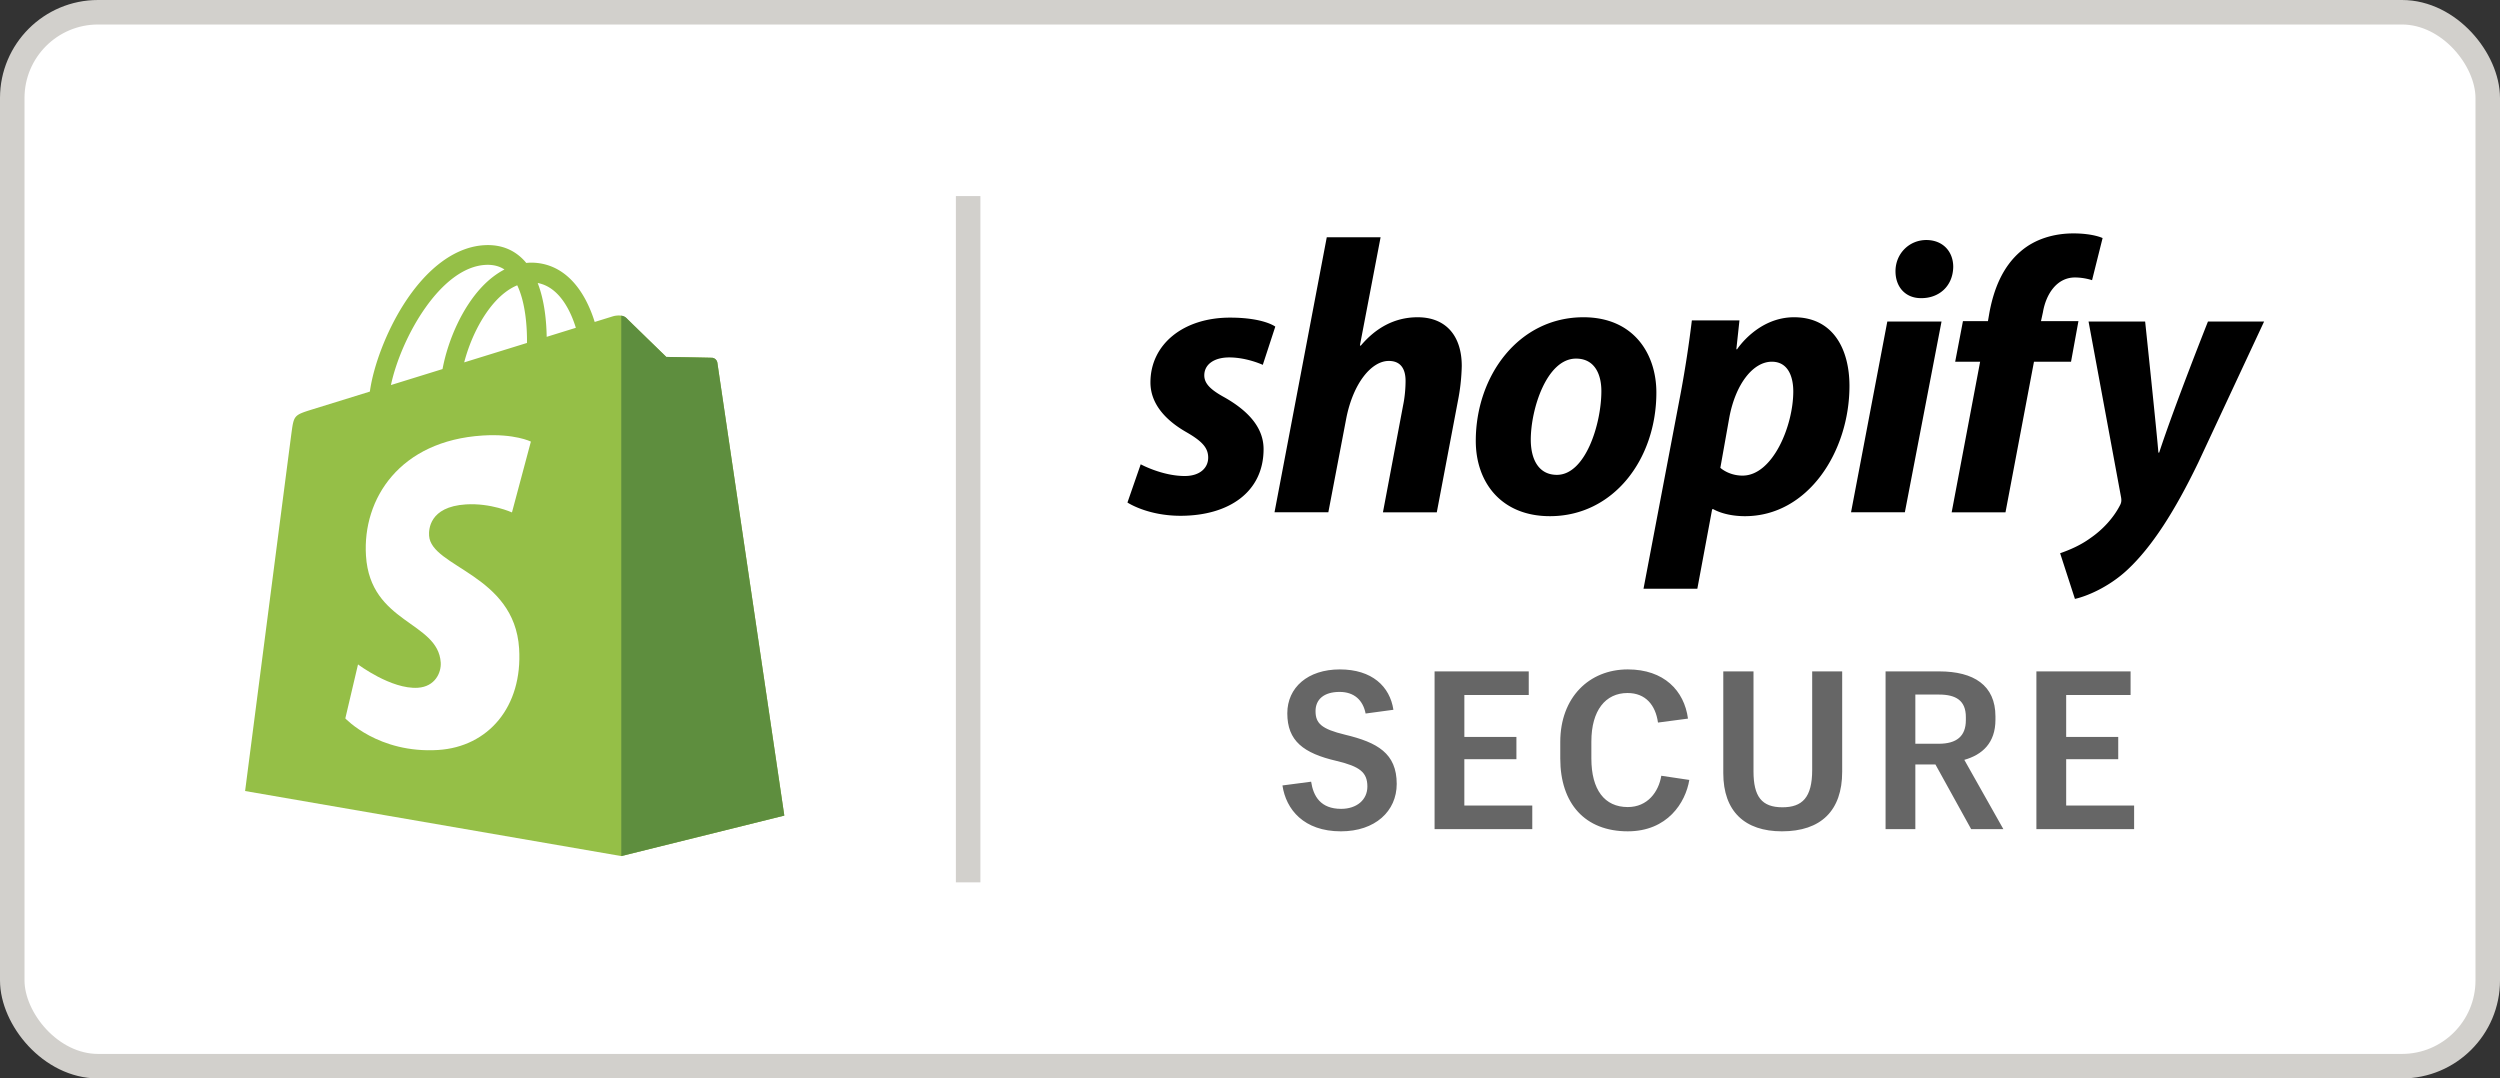
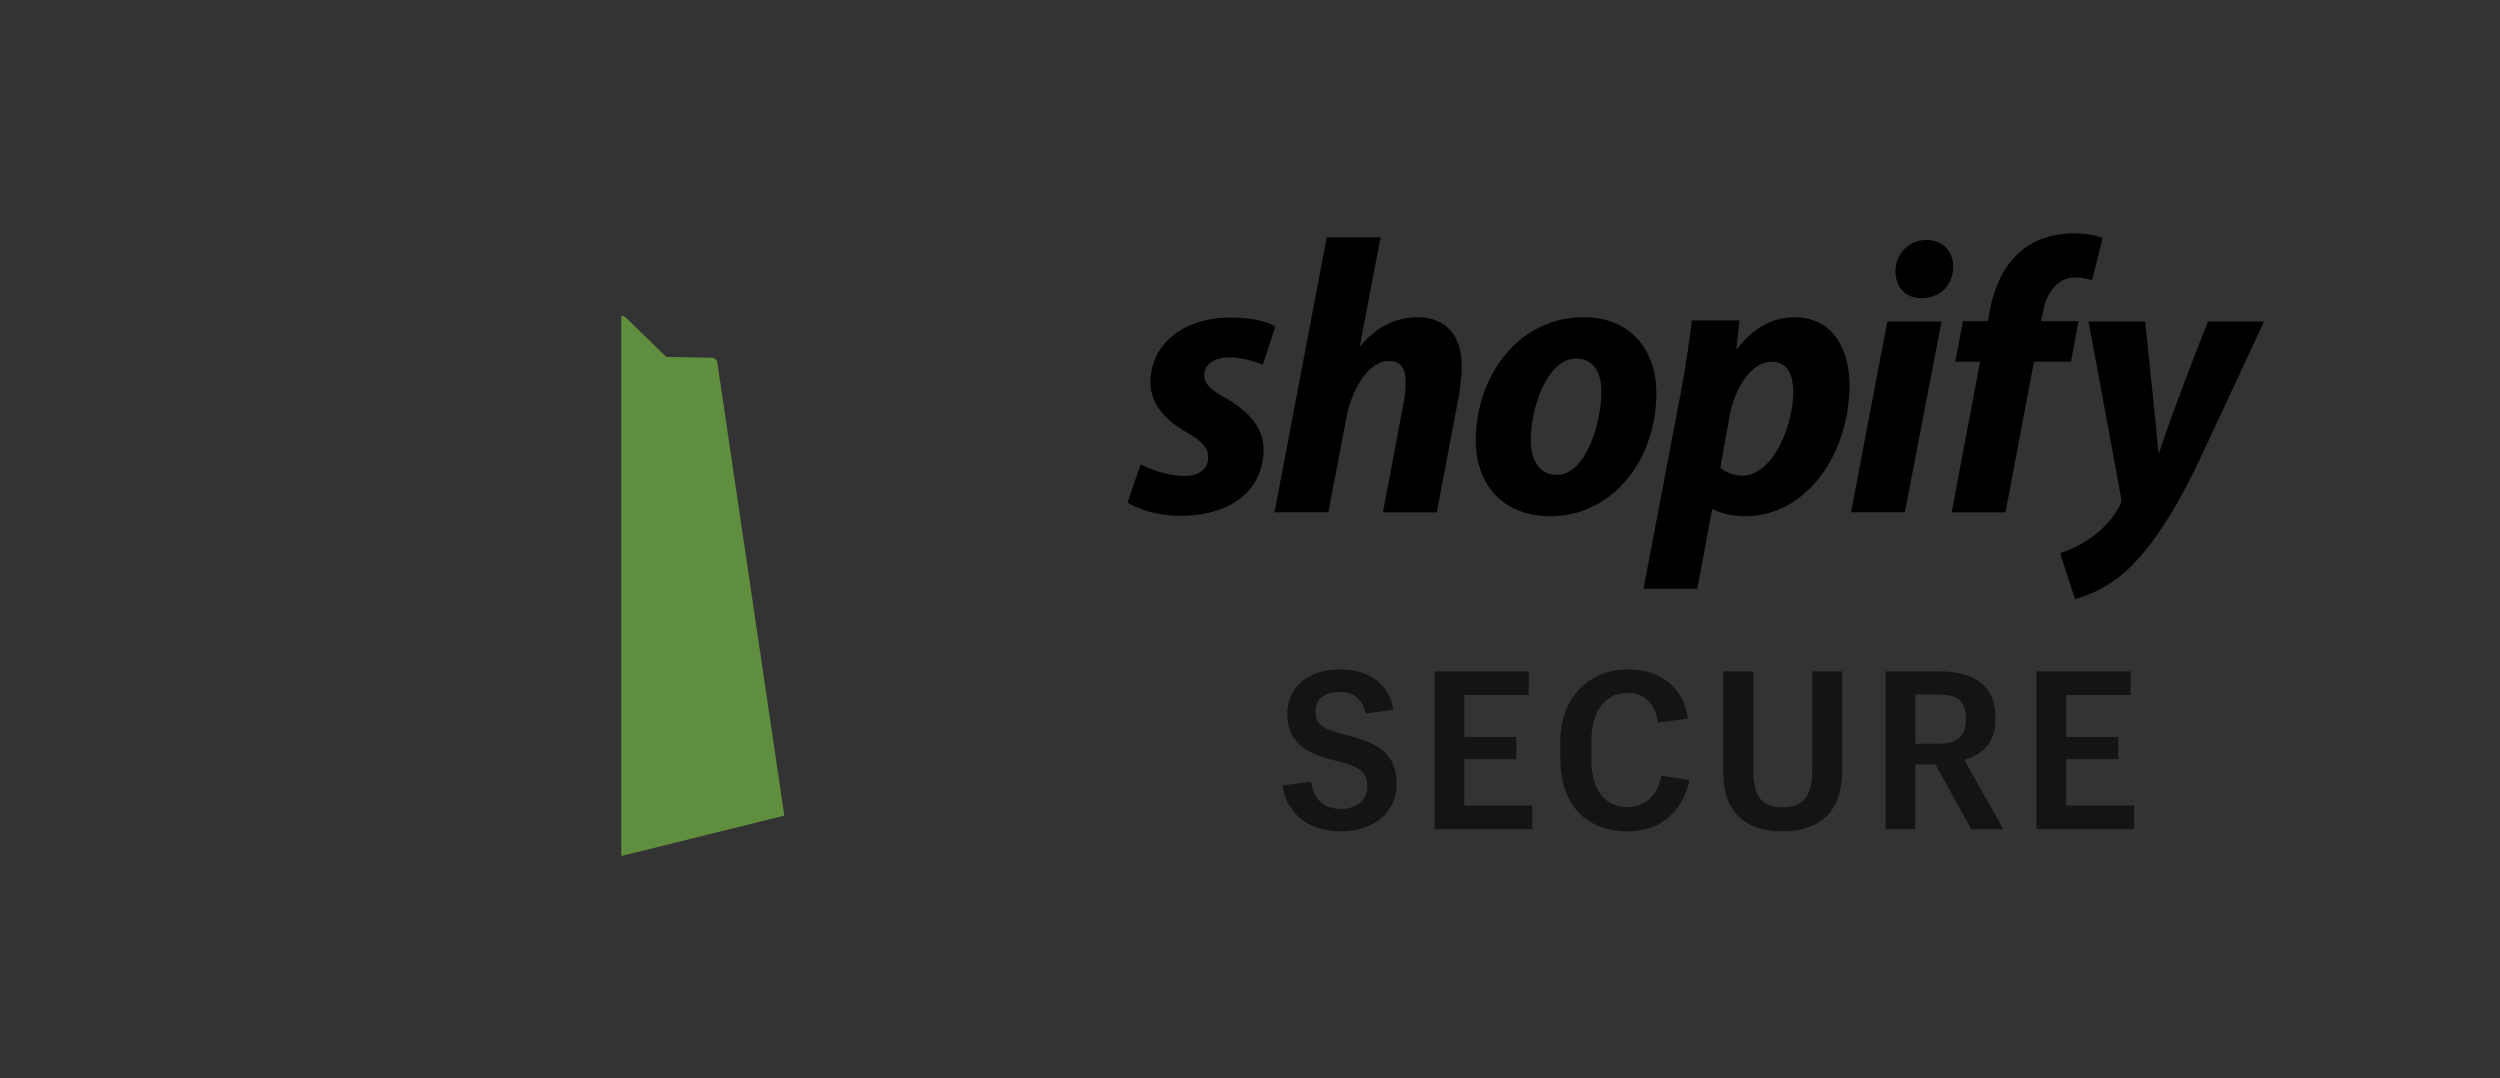
<svg xmlns="http://www.w3.org/2000/svg" width="102" height="44" fill="none">
  <rect width="100%" height="100%" fill="#333333" stroke="none" />
-   <rect x=".5" y=".5" width="101" height="43" rx="3.5" fill="#fff" stroke="#D2D0CC" />
  <path d="M49.978 16.223c-.557-.303-.843-.557-.843-.908 0-.445.397-.732 1.018-.732.723 0 1.369.303 1.369.303l.51-1.56s-.47-.367-1.847-.367c-1.918 0-3.247 1.099-3.247 2.643 0 .875.62 1.543 1.449 2.02.668.382.907.653.907 1.05 0 .415-.334.749-.955.749-.925 0-1.798-.478-1.798-.478L46 20.503s.807.541 2.164.541c1.974 0 3.39-.97 3.39-2.721 0-.939-.716-1.607-1.576-2.1zM57.84 12.944c-.97 0-1.734.462-2.323 1.162l-.032-.016.843-4.409h-2.196L52 20.901h2.196l.732-3.835c.286-1.448 1.034-2.34 1.735-2.34.493 0 .684.335.684.813 0 .302-.032.668-.095.97l-.828 4.393h2.197l.86-4.536a8.2 8.2 0 0 0 .159-1.432c-.001-1.242-.654-1.99-1.8-1.99zM64.604 12.944c-2.642 0-4.392 2.387-4.392 5.045 0 1.703 1.05 3.071 3.023 3.071 2.594 0 4.345-2.323 4.345-5.045 0-1.575-.923-3.071-2.976-3.071zm-1.082 6.43c-.748 0-1.066-.637-1.066-1.433 0-1.257.652-3.31 1.846-3.31.78 0 1.034.669 1.034 1.321 0 1.353-.652 3.422-1.814 3.422zM73.198 12.944c-1.483 0-2.324 1.305-2.324 1.305h-.031l.127-1.178h-1.942a46.85 46.85 0 0 1-.445 2.913l-1.528 8.036h2.196l.605-3.246h.048s.45.286 1.289.286c2.578 0 4.265-2.641 4.265-5.315 0-1.48-.653-2.801-2.26-2.801zm-2.101 6.461c-.57 0-.907-.318-.907-.318l.366-2.053c.255-1.368.97-2.276 1.734-2.276.669 0 .876.62.876 1.21 0 1.416-.843 3.437-2.07 3.437zM78.593 9.793c-.7 0-1.257.557-1.257 1.273 0 .652.414 1.098 1.034 1.098h.032c.685 0 1.273-.462 1.29-1.273 0-.636-.43-1.098-1.099-1.098zM75.522 20.901h2.196l1.496-7.782h-2.212l-1.48 7.782zM84.8 13.103h-1.528l.08-.366c.127-.748.573-1.416 1.304-1.416.391 0 .7.111.7.111l.43-1.719s-.382-.19-1.193-.19c-.78 0-1.56.222-2.149.732-.748.636-1.098 1.559-1.273 2.482l-.063.366h-1.02l-.317 1.656h1.018l-1.161 6.143h2.196l1.162-6.143h1.512l.302-1.656zM90.084 13.12s-1.373 3.458-1.99 5.347h-.032c-.042-.609-.54-5.348-.54-5.348h-2.309l1.322 7.146c.032.159.016.254-.048.366-.255.493-.685.97-1.194 1.32-.414.303-.875.494-1.24.621l.604 1.863c.445-.096 1.368-.462 2.148-1.194 1.003-.939 1.926-2.387 2.88-4.36l2.69-5.762h-2.291z" fill="#000" />
  <path d="M56.986 31.983c0-1.25-.792-1.692-2.106-2.007-.972-.234-1.206-.468-1.206-.963 0-.477.342-.783.981-.783.594 0 .954.333 1.062.882l1.134-.153c-.144-.954-.873-1.647-2.187-1.647-1.305 0-2.142.738-2.142 1.791 0 1.125.657 1.63 2.016 1.944.936.225 1.251.46 1.251 1.044 0 .54-.432.91-1.071.91-.837 0-1.134-.514-1.224-1.108l-1.17.153c.144.981.873 1.872 2.385 1.872 1.395 0 2.277-.819 2.277-1.935zM58.53 33.828h3.987v-.963h-2.772v-1.89h2.125v-.909h-2.124v-1.71h2.627v-.963h-3.842v6.435zM68.924 31.821l-1.143-.17c-.108.656-.558 1.277-1.368 1.277-.945 0-1.485-.702-1.485-1.98v-.693c0-1.269.576-1.98 1.476-1.98.738 0 1.143.495 1.242 1.206l1.224-.162c-.153-1.143-.98-2.007-2.457-2.007-1.575 0-2.754 1.143-2.754 2.961v.675c0 1.836 1.008 2.97 2.754 2.97 1.62 0 2.358-1.17 2.511-2.097zM73.937 27.393v4.023c0 1.125-.405 1.521-1.215 1.521-.846 0-1.179-.44-1.179-1.467v-4.077H70.31v4.15c0 1.565.882 2.375 2.394 2.375 1.593 0 2.457-.846 2.457-2.43v-4.095h-1.224zM76.931 33.828h1.215v-2.637h.82l1.457 2.637h1.314l-1.593-2.826c.73-.207 1.27-.684 1.27-1.638v-.135c0-1.269-.883-1.836-2.296-1.836h-2.187v6.435zm1.215-3.483v-2.007h.963c.693 0 1.098.243 1.098.918v.126c0 .657-.378.963-1.107.963h-.954zM83.085 33.828h3.987v-.963H84.3v-1.89h2.124v-.909H84.3v-1.71h2.628v-.963h-3.843v6.435z" fill="#000" fill-opacity=".6" />
-   <path d="M29.268 14.8a.242.242 0 0 0-.219-.203c-.09-.008-1.865-.035-1.865-.035s-1.484-1.441-1.63-1.588c-.147-.146-.434-.102-.545-.069l-.746.231a5.232 5.232 0 0 0-.357-.877c-.528-1.008-1.302-1.541-2.237-1.543h-.003c-.065 0-.13.007-.195.012a2.807 2.807 0 0 0-.084-.098c-.407-.435-.93-.648-1.555-.629-1.208.035-2.41.907-3.386 2.456-.686 1.09-1.208 2.46-1.356 3.52l-2.378.736c-.7.22-.722.241-.813.901-.068.499-1.899 14.66-1.899 14.66l15.347 2.654L32 33.275s-2.714-18.35-2.731-18.475zm-5.773-1.426l-1.19.369c-.01-.612-.082-1.462-.367-2.197.916.173 1.367 1.21 1.557 1.828zm-1.994.618l-2.562.793c.247-.948.717-1.892 1.294-2.511.214-.23.514-.487.87-.634.334.697.406 1.684.398 2.352zm-1.645-3.187c.283-.006.522.056.726.19-.326.17-.642.413-.938.73-.767.823-1.355 2.1-1.589 3.333l-2.105.652c.416-1.94 2.042-4.851 3.906-4.905z" fill="#95BF47" />
  <path d="M29.05 14.598a195.77 195.77 0 0 0-1.865-.035s-1.484-1.441-1.63-1.588a.364.364 0 0 0-.207-.095l.001 22.047L32 33.276S29.286 14.927 29.269 14.8a.242.242 0 0 0-.219-.204z" fill="#5E8E3E" />
-   <path d="M21.66 18.017l-.772 2.89s-.861-.392-1.883-.327c-1.498.095-1.514 1.04-1.498 1.276.081 1.293 3.482 1.575 3.673 4.603.15 2.382-1.264 4.011-3.3 4.14-2.445.154-3.791-1.288-3.791-1.288l.518-2.203s1.354 1.022 2.439.953c.708-.045.961-.62.936-1.028-.107-1.686-2.876-1.587-3.05-4.357-.148-2.331 1.383-4.694 4.761-4.907 1.302-.084 1.968.248 1.968.248z" fill="#fff" />
-   <path fill="#D2D0CC" d="M39 8h1v28h-1z" />
</svg>